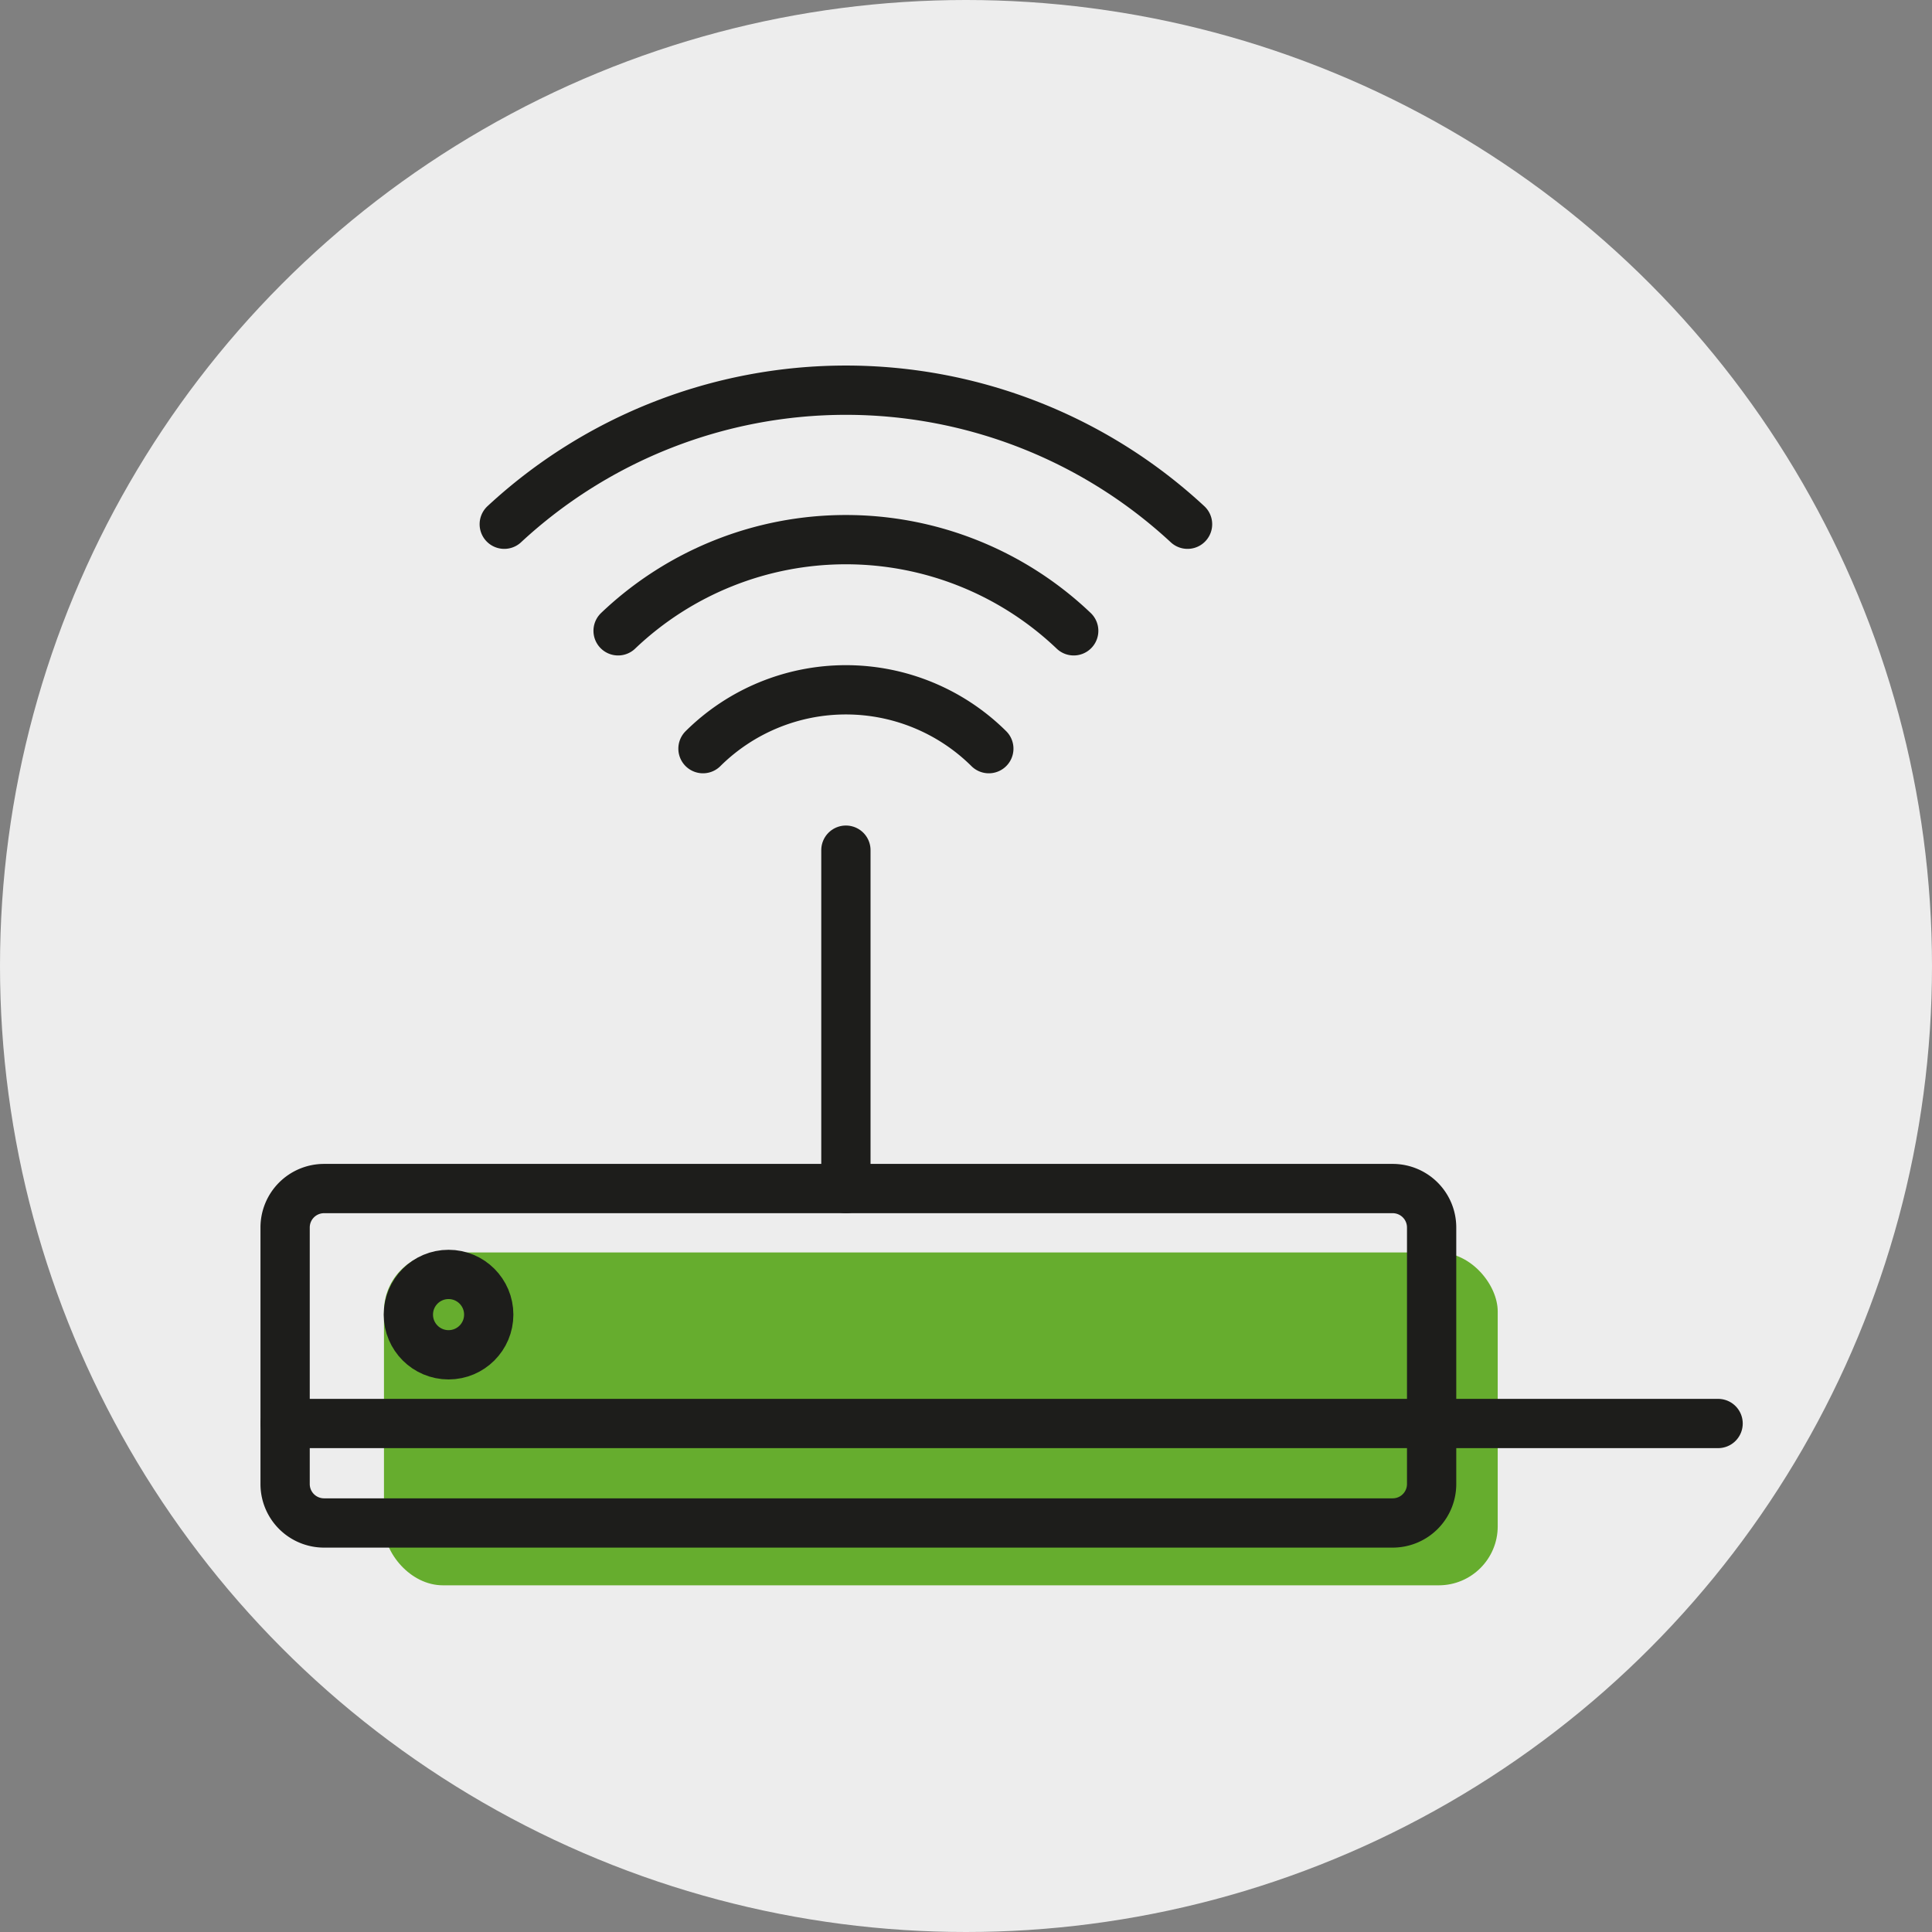
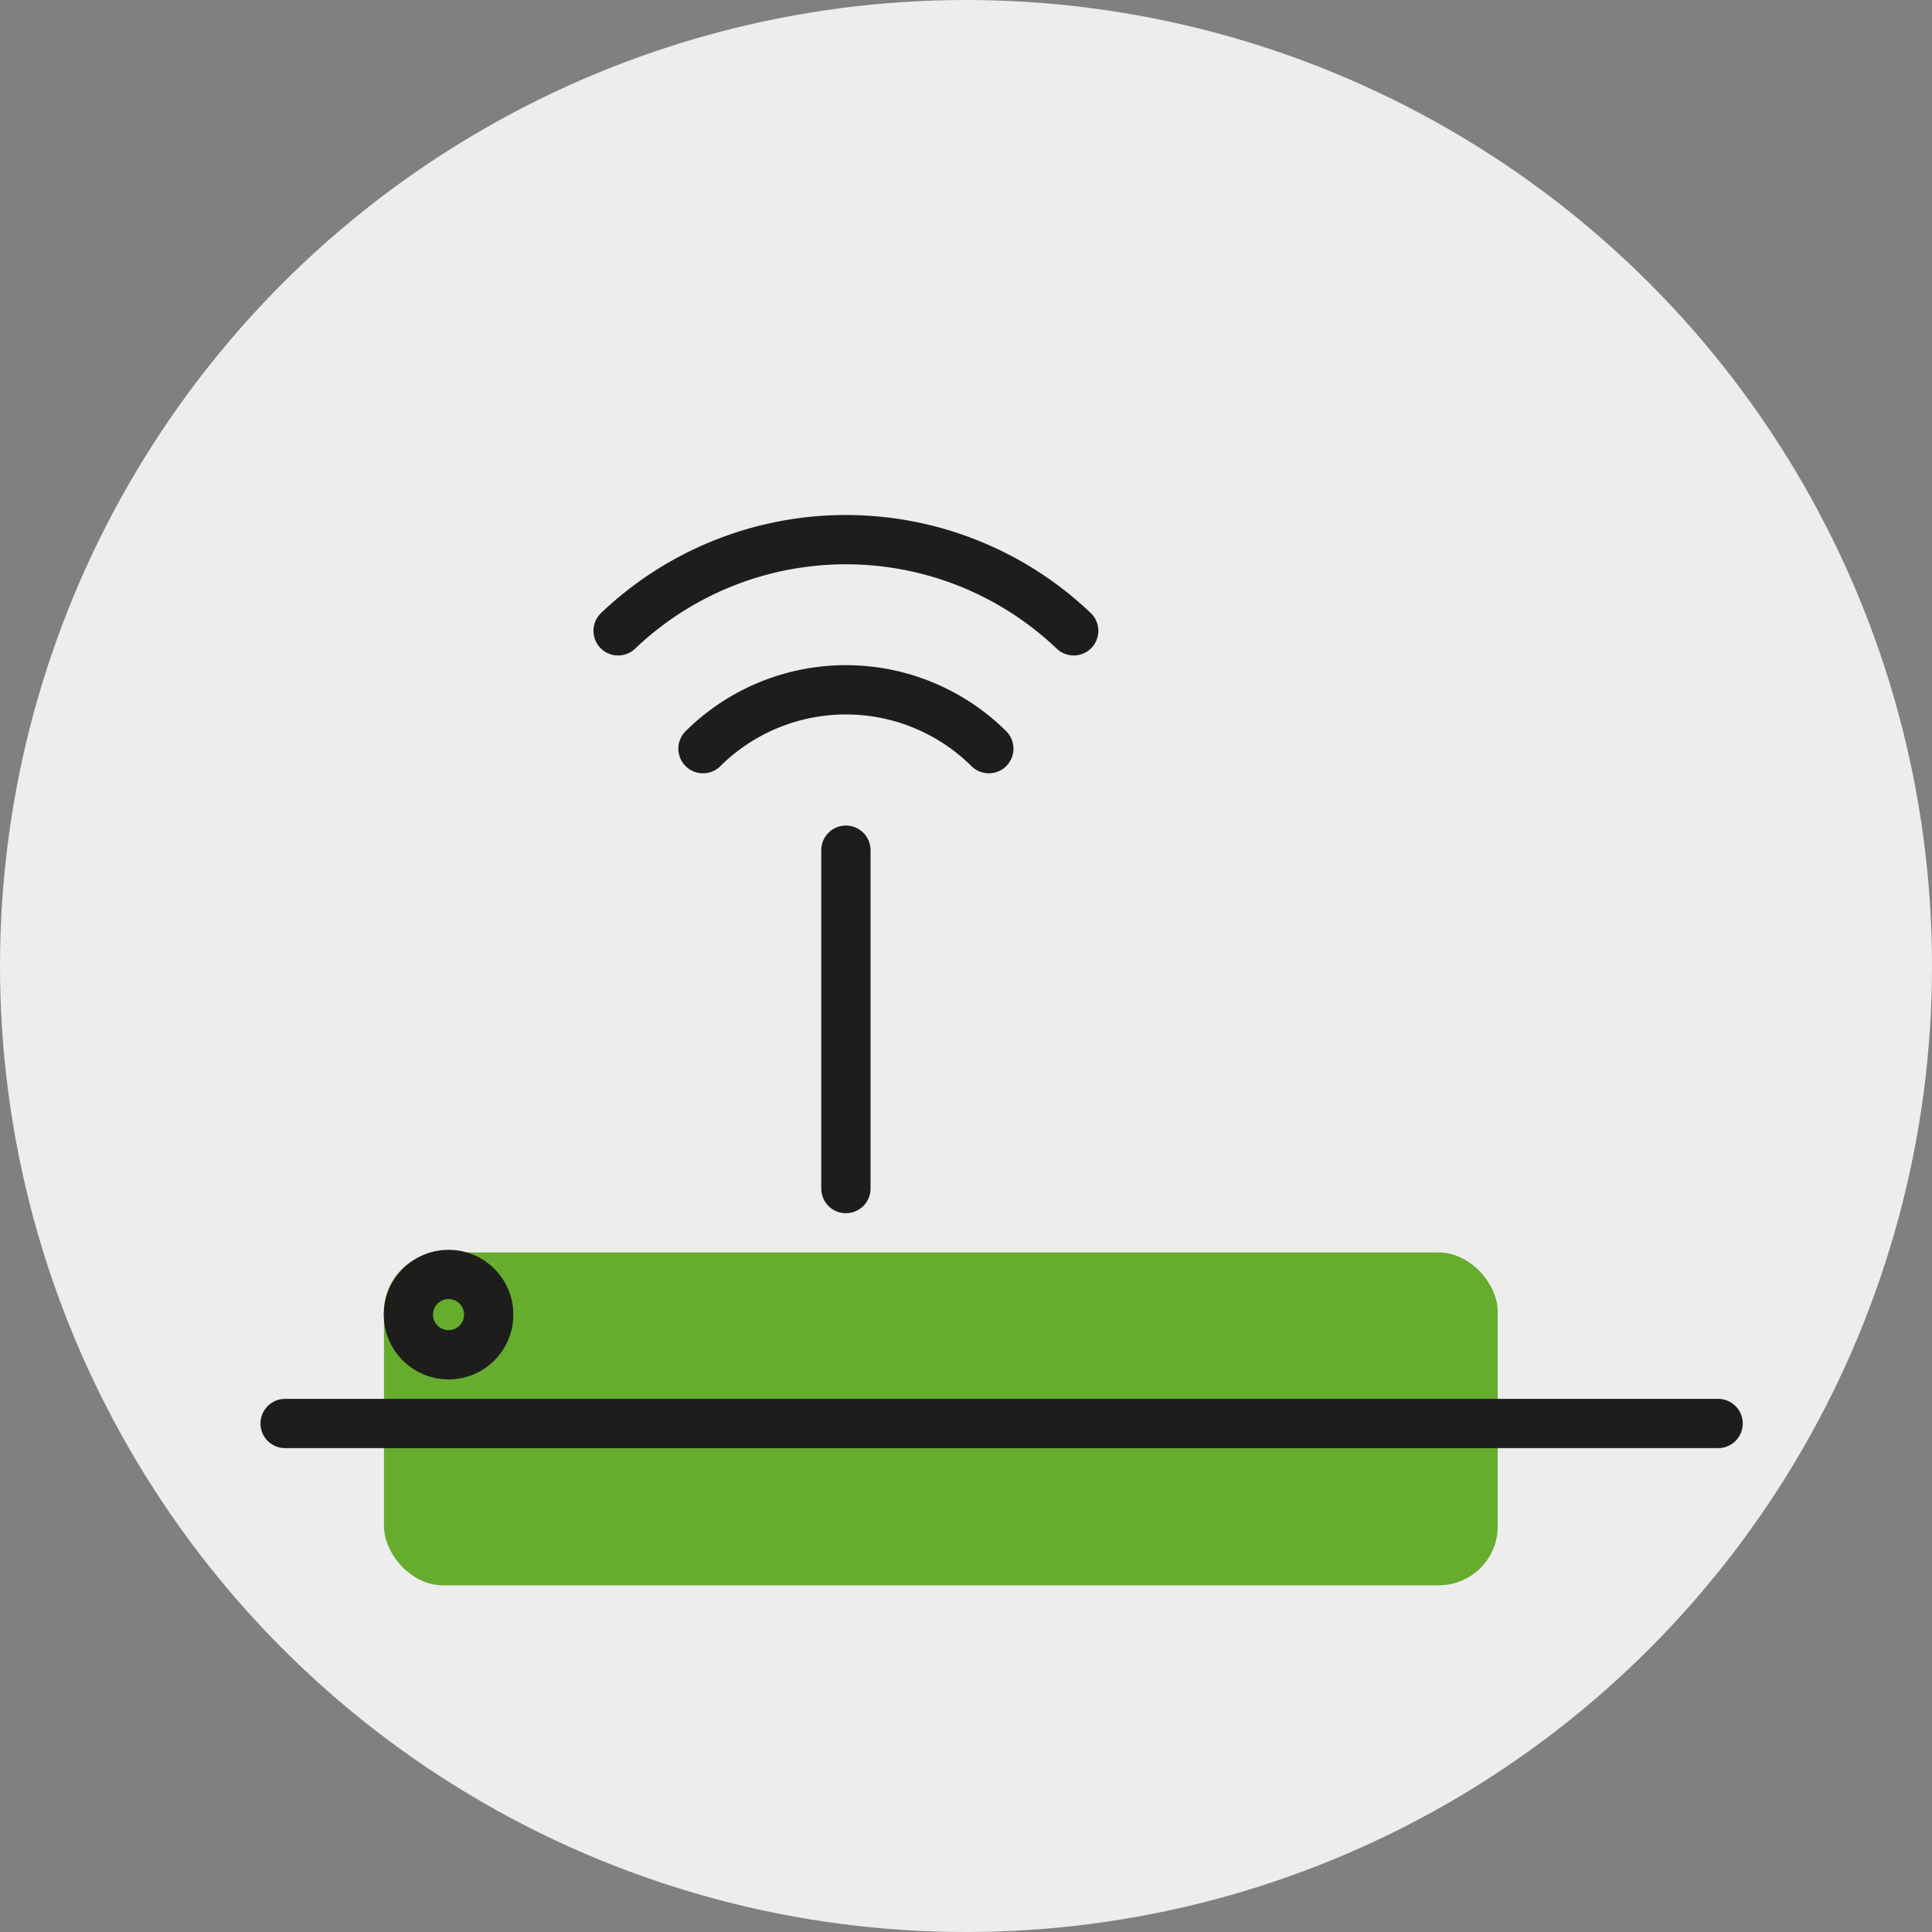
<svg xmlns="http://www.w3.org/2000/svg" width="78.408" height="78.408" viewBox="0 0 78.408 78.408">
  <rect x="0" y="0" width="78.408" height="78.408" fill="#808080" stroke="none" />
  <g id="business-broadband-icon" transform="translate(-4492.456 -3000.665)">
    <g id="Ellipse_284" data-name="Ellipse 284" transform="translate(4492.456 3000.665)">
      <ellipse id="Ellipse_326" data-name="Ellipse 326" cx="39.204" cy="39.204" rx="39.204" ry="39.204" transform="translate(0 0)" fill="#ededed" />
    </g>
    <rect id="Rectangle_1652" data-name="Rectangle 1652" width="45.2" height="13.508" rx="2.393" transform="translate(4508.039 3051.495)" fill="#66ad2e" />
-     <path id="Path_632" data-name="Path 632" d="M273.936,170.171H230.568a1.58,1.58,0,0,1-1.581-1.581v-10.41a1.58,1.58,0,0,1,1.581-1.581h43.368a1.58,1.58,0,0,1,1.581,1.581v10.41A1.58,1.58,0,0,1,273.936,170.171Z" transform="translate(4275.04 2892.302)" fill="none" stroke="#1d1d1b" stroke-linecap="round" stroke-miterlimit="10" stroke-width="2" />
    <path id="Path_633" data-name="Path 633" d="M228.987,167.3h58.156" transform="translate(4275.04 2891.136)" fill="none" stroke="#1d1d1b" stroke-linecap="round" stroke-miterlimit="10" stroke-width="2" />
    <ellipse id="Ellipse_327" data-name="Ellipse 327" cx="1.631" cy="1.631" rx="1.631" ry="1.631" transform="translate(4509.029 3052.386)" fill="none" stroke="#1d1d1b" stroke-linecap="round" stroke-miterlimit="10" stroke-width="2" />
    <g id="Group_3619" data-name="Group 3619" transform="translate(4512.921 3016.5)">
      <path id="Path_634" data-name="Path 634" d="M248.021,136.269a8.238,8.238,0,0,1,11.6,0" transform="translate(-239.956 -121.721)" fill="none" stroke="#1d1d1b" stroke-linecap="round" stroke-miterlimit="10" stroke-width="2" />
      <path id="Path_635" data-name="Path 635" d="M244.154,130.741a13.4,13.4,0,0,1,18.49,0" transform="translate(-239.534 -120.975)" fill="none" stroke="#1d1d1b" stroke-linecap="round" stroke-miterlimit="10" stroke-width="2" />
-       <path id="Path_636" data-name="Path 636" d="M238.969,125.673a20.39,20.39,0,0,1,27.73,0" transform="translate(-238.969 -120.233)" fill="none" stroke="#1d1d1b" stroke-linecap="round" stroke-miterlimit="10" stroke-width="2" />
    </g>
    <line id="Line_171" data-name="Line 171" y1="13.734" transform="translate(4526.786 3035.168)" fill="none" stroke="#1d1d1b" stroke-linecap="round" stroke-miterlimit="10" stroke-width="2" />
  </g>
</svg>